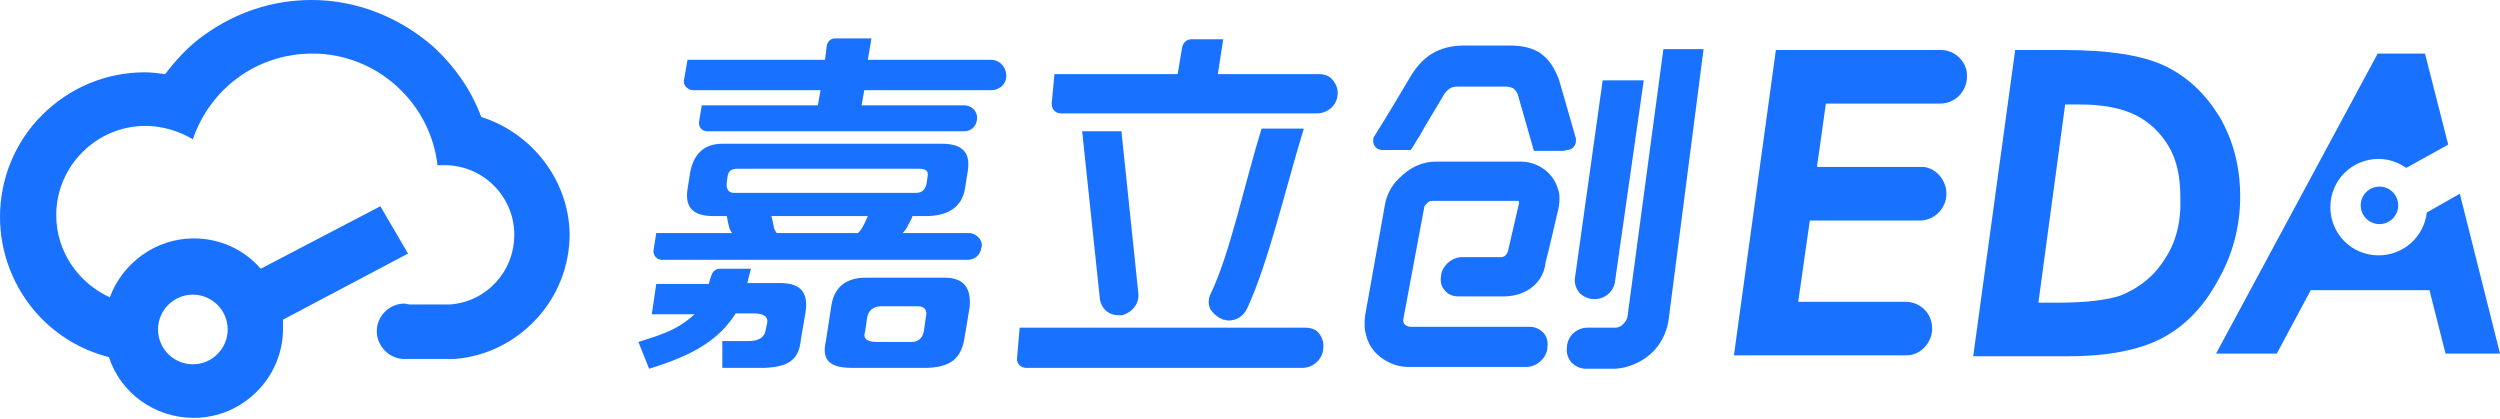
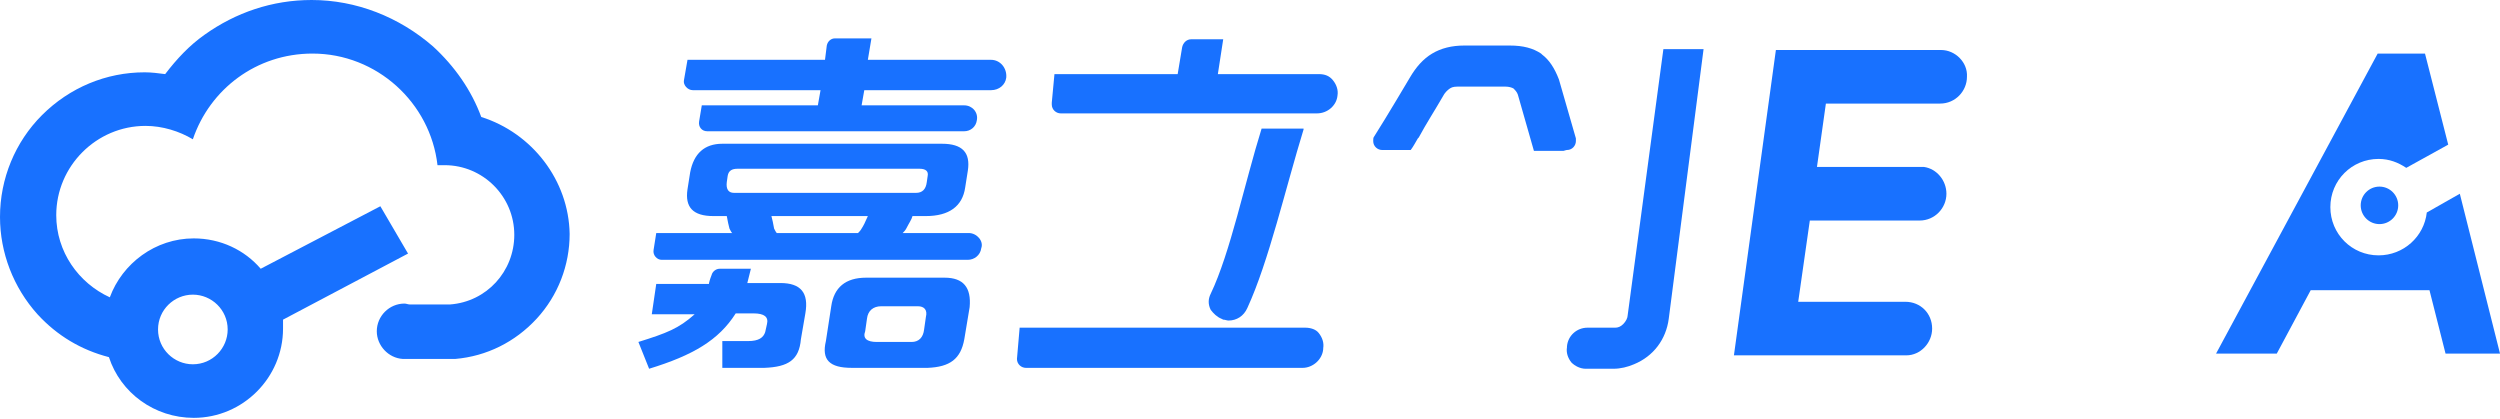
<svg xmlns="http://www.w3.org/2000/svg" width="280px" height="46.9px" version="1.1" id="图层_1" x="0px" y="0px" viewBox="0 0 280 46.9" style="enable-background:new 0 0 280 46.9;" xml:space="preserve">
  <style type="text/css">
	.st0{fill:#1871ff;}
</style>
  <desc>Created with Sketch.</desc>
  <g>
    <path class="st0" d="M53.9,13.1c-1.1-3-3-5.7-5.4-7.9C44.7,1.9,39.9,0,34.9,0c-4.4,0-8.5,1.4-12,3.9c-1.7,1.2-3.1,2.7-4.4,4.4   c-0.8-0.1-1.5-0.2-2.3-0.2c-4.3,0-8.4,1.7-11.5,4.8C1.7,15.9,0,20,0,24.3c0,4,1.5,7.9,4.2,10.9c2.2,2.4,4.9,4,8,4.8   c1.3,4,5.1,6.8,9.5,6.8c5.5,0,10-4.5,10-10c0-0.3,0-0.6,0-1l14-7.4l-3.1-5.3l-13.4,7c-1.8-2.1-4.5-3.4-7.5-3.4   c-4.3,0-8,2.8-9.4,6.6c-3.5-1.6-6-5.1-6-9.2c0-5.5,4.5-10,10-10c1.9,0,3.8,0.6,5.3,1.5C23.5,10,28.7,6,35,6c7.2,0,13.2,5.5,14,12.5   c0.3,0,0.5,0,0.8,0c4.3,0,7.8,3.5,7.8,7.8c0,4.1-3.1,7.5-7.2,7.8h-4.5c-0.2,0-0.4-0.1-0.6-0.1c-1.7,0-3.1,1.4-3.1,3.1   c0,1.6,1.3,3,2.9,3.1l0,0h5.3h0.3H51c3.5-0.3,6.7-1.9,9.1-4.5c2.4-2.6,3.7-6,3.7-9.5C63.7,20.2,59.6,14.9,53.9,13.1z M21.6,33   c2.1,0,3.9,1.7,3.9,3.9c0,2.1-1.7,3.9-3.9,3.9c-2.1,0-3.9-1.7-3.9-3.9S19.5,33,21.6,33z" />
    <g>
      <path class="st0" d="M217.4,5.6h-18.5l-4.7,34.2h19.3l0,0c1.6,0,2.9-1.4,2.9-3c0-1.7-1.3-3-3-3c-0.1,0-12,0-12,0l1.3-9.1    c0,0,12.2,0,12.3,0c1.7,0,3-1.4,3-3c0-1.5-1.1-2.8-2.5-3h-12l1-7.1c0,0,12.7,0,12.8,0c1.7,0,3-1.4,3-3C220.4,7,219,5.6,217.4,5.6z    " />
-       <path class="st0" d="M250.9,22c0-3.4-0.8-6.3-2.3-8.9c-1.6-2.6-3.6-4.5-6.1-5.7s-6.3-1.8-11.4-1.8h-5.4L221,39.9h10.6    c4.5,0,8-0.7,10.5-2s4.6-3.4,6.2-6.3C250,28.7,250.9,25.5,250.9,22z M242.4,29.1c-1.2,1.9-2.9,3.2-4.9,4c-1.5,0.5-3.8,0.8-7.1,0.8    h-2.1l3-22.2h1.6c2.6,0,4.7,0.4,6.3,1.2s2.8,2,3.7,3.5s1.3,3.4,1.3,5.7C244.3,24.9,243.7,27.2,242.4,29.1z" />
      <g>
        <path class="st0" d="M275.5,21.7l-3.7,2.1c-0.3,2.7-2.6,4.8-5.4,4.8c-3,0-5.4-2.4-5.4-5.4s2.4-5.4,5.4-5.4c1.2,0,2.2,0.4,3.1,1     l4.7-2.6L271.6,6h-5.3l-18.1,33.6h6.8l3.8-7.1h13.3l1.8,7.1h6.1L275.5,21.7z" />
        <ellipse class="st0" cx="266.5" cy="23" rx="2.1" ry="2.1" />
      </g>
      <g>
-         <path class="st0" d="M176.9,32.8c0.4,0.4,1,0.7,1.6,0.7h0.1c1.2,0,2.2-0.9,2.3-2.1L184.1,9h-4.6l-3.1,22.1     C176.3,31.7,176.5,32.3,176.9,32.8z" />
        <path class="st0" d="M182.3,35.3c0,0.3-0.2,0.7-0.5,1s-0.6,0.4-0.9,0.4h-3.1c-1.2,0-2.2,0.9-2.3,2.1v0.1     c-0.1,0.6,0.1,1.2,0.5,1.7c0.4,0.4,1,0.7,1.6,0.7h3.1c0.8,0,1.6-0.2,2.3-0.5c2.2-0.9,3.6-2.8,3.9-5.1l3.9-30.2h-4.5L182.3,35.3z" />
        <path class="st0" d="M175.5,16.8c0.6,0,1-0.5,1-1c0-0.1,0-0.2,0-0.3l0,0l-1.9-6.6l0,0c-0.5-1.3-1.1-2.2-1.9-2.8L172.6,6     c-0.9-0.6-2-0.9-3.5-0.9H164c-1.4,0-2.6,0.3-3.6,0.9s-1.8,1.5-2.5,2.7c0,0-2.6,4.4-4,6.6l0,0c-0.1,0.1-0.1,0.3-0.1,0.5     c0,0.6,0.5,1,1,1l0,0h3.2c0.3-0.4,0.5-0.8,0.8-1.3l0.1-0.1c0.8-1.5,1.9-3.2,2.7-4.6l0,0c0.2-0.4,0.5-0.7,0.8-0.9s0.6-0.2,1.1-0.2     h5.1c0.4,0,0.7,0.1,0.9,0.2c0.2,0.2,0.4,0.4,0.5,0.7l1.8,6.3h3.3l0,0C175.4,16.8,175.5,16.8,175.5,16.8z" />
-         <path class="st0" d="M170.3,18.1h-9.5c-1.3,0-2.6,0.5-3.7,1.5c-1.1,0.9-1.8,2.1-2,3.4l-2.2,12.3c-0.1,0.8-0.1,1.6,0.1,2.2     c0.3,1.4,1.3,2.5,2.6,3.1c0.6,0.3,1.3,0.5,2.2,0.5h13.1c1.2,0,2.2-0.9,2.4-2V39c0.1-0.6,0-1.2-0.4-1.7c-0.4-0.4-0.9-0.7-1.6-0.7     H158c-0.3,0-0.5-0.1-0.7-0.3l0,0c-0.1-0.1-0.2-0.3-0.1-0.7l2.3-12.3c0-0.2,0.1-0.3,0.3-0.5l0.1-0.1c0.1-0.1,0.2-0.2,0.5-0.2h9.5     c0.1,0,0.2,0,0.2,0v0.1c0,0,0.1,0.1,0,0.3l-1.2,5.2c-0.1,0.4-0.4,0.7-0.8,0.7h-4.3c-1.2,0-2.2,0.9-2.4,2v0.1     c-0.1,0.6,0,1.2,0.4,1.6c0.4,0.5,0.9,0.7,1.6,0.7h4.3c0.1,0,0.2,0,0.4,0c0.1,0,0.2,0,0.3,0c2.6,0,4.5-1.6,4.7-3.8     c0.2-0.6,1.5-6.3,1.5-6.3c0.1-0.7,0.1-1.4-0.1-1.9C174,19.4,172.3,18.1,170.3,18.1z" />
      </g>
      <g>
        <path class="st0" d="M146.2,36.7h-32l-0.3,3.5l0,0l0,0c0,0.6,0.5,1,1,1l0,0l0,0h31c1.1,0,2.2-0.9,2.3-2.1V39     c0.1-0.6-0.1-1.2-0.5-1.7C147.4,36.9,146.8,36.7,146.2,36.7z" />
        <path class="st0" d="M136.8,35.7l0.2,0.1c0.2,0,0.4,0.1,0.6,0.1l0,0c0.9,0,1.7-0.5,2.1-1.4c2.4-5.2,4.3-13.5,6.3-20l0,0v-0.1     h-4.7c-1.9,6.1-3.5,13.9-5.7,18.5c-0.3,0.6-0.3,1.2,0,1.8C135.9,35.1,136.3,35.5,136.8,35.7z" />
-         <path class="st0" d="M123.2,33.6c0.2,1,1,1.7,2,1.7c0.2,0,0.3,0,0.5,0l0,0c1.1-0.3,1.9-1.3,1.8-2.4l-1.9-18.2h-4.4l0,0     L123.2,33.6L123.2,33.6z" />
        <path class="st0" d="M147.7,8.3h-11.3l0.6-3.9h-3.5l0,0c0,0,0,0-0.1,0c-0.5,0-0.9,0.4-1,0.9l0,0l-0.5,3c0,0-13.7,0-13.8,0     l-0.3,3.2c0,0.1,0,0.1,0,0.2c0,0.6,0.5,1,1,1l0,0c5.4,0,28.7,0,28.7,0c1.2,0,2.2-0.9,2.3-2l0,0c0.1-0.6-0.1-1.2-0.5-1.7     S148.4,8.3,147.7,8.3z" />
      </g>
      <g>
        <path class="st0" d="M83.7,31.7h3.7c2.3,0,3.2,1.1,2.8,3.4L89.7,38c-0.2,2.3-1.4,3.1-4.1,3.2h-4.7v-3h2.9c1.2,0,1.7-0.4,1.9-1     l0.2-0.9c0.2-0.8-0.3-1.2-1.5-1.2h-2c-1.9,3-4.8,4.7-9.7,6.2l-1.2-3c3.2-1,4.5-1.5,6.3-3.1H73l0.5-3.4h5.9c0-0.1,0.1-0.5,0.3-1     c0.1-0.4,0.5-0.7,0.9-0.7h3.5L83.7,31.7z" />
        <path class="st0" d="M76.6,9L77,6.7h15.4l0.2-1.6c0.1-0.5,0.5-0.8,0.9-0.8h4.1l-0.4,2.4H111c1,0,1.8,0.9,1.7,2l0,0     c-0.1,0.8-0.8,1.4-1.7,1.4H96.8l-0.3,1.7H108c0.9,0,1.6,0.8,1.4,1.7l0,0c-0.1,0.7-0.7,1.2-1.4,1.2H79.2c-0.6,0-1-0.5-0.9-1.1     l0.3-1.8h13l0.3-1.7H77.6C77,10.1,76.5,9.5,76.6,9z" />
        <path class="st0" d="M108.5,26.1h-7.4c0.1-0.1,0.3-0.3,0.4-0.5c0.3-0.6,0.6-1,0.7-1.4h1.5c2.6,0,4.1-1.1,4.4-3.2l0.3-1.9     c0.3-2-0.6-3-2.9-3H80.9c-2,0-3.2,1.1-3.6,3.2L77,21.2c-0.3,2,0.6,3,2.9,3h1.5c0.1,0.6,0.2,1,0.3,1.4c0.1,0.2,0.2,0.4,0.3,0.5     h-8.5L73.2,28c-0.1,0.6,0.4,1.1,0.9,1.1h34.3c0.7,0,1.4-0.5,1.5-1.3C110.2,27,109.4,26.1,108.5,26.1z M81.4,20.4l0.1-0.7     c0.1-0.6,0.5-0.8,1.1-0.8H103c0.7,0,1,0.3,0.9,0.8l-0.1,0.7c-0.1,0.8-0.5,1.2-1.2,1.2H82.2C81.6,21.6,81.3,21.2,81.4,20.4z      M96.5,25.6c-0.1,0.2-0.3,0.4-0.4,0.5H87c-0.1-0.1-0.2-0.3-0.3-0.5c-0.1-0.6-0.2-1-0.3-1.4h10.8C96.9,24.9,96.7,25.3,96.5,25.6z" />
        <path class="st0" d="M105.8,31.1H97c-2.3,0-3.6,1.1-3.9,3.2l-0.6,3.9c-0.5,2.1,0.4,3,2.9,3h8.5c2.5-0.1,3.7-1,4.1-3.2l0.6-3.6     C108.8,32.2,107.9,31.1,105.8,31.1z M103.7,35.5l-0.2,1.4c-0.1,0.9-0.6,1.4-1.4,1.4h-3.9c-1.1,0-1.6-0.4-1.3-1.2l0.2-1.4     c0.1-0.9,0.7-1.4,1.6-1.4h4.1C103.5,34.3,103.9,34.7,103.7,35.5z" />
      </g>
    </g>
  </g>
</svg>